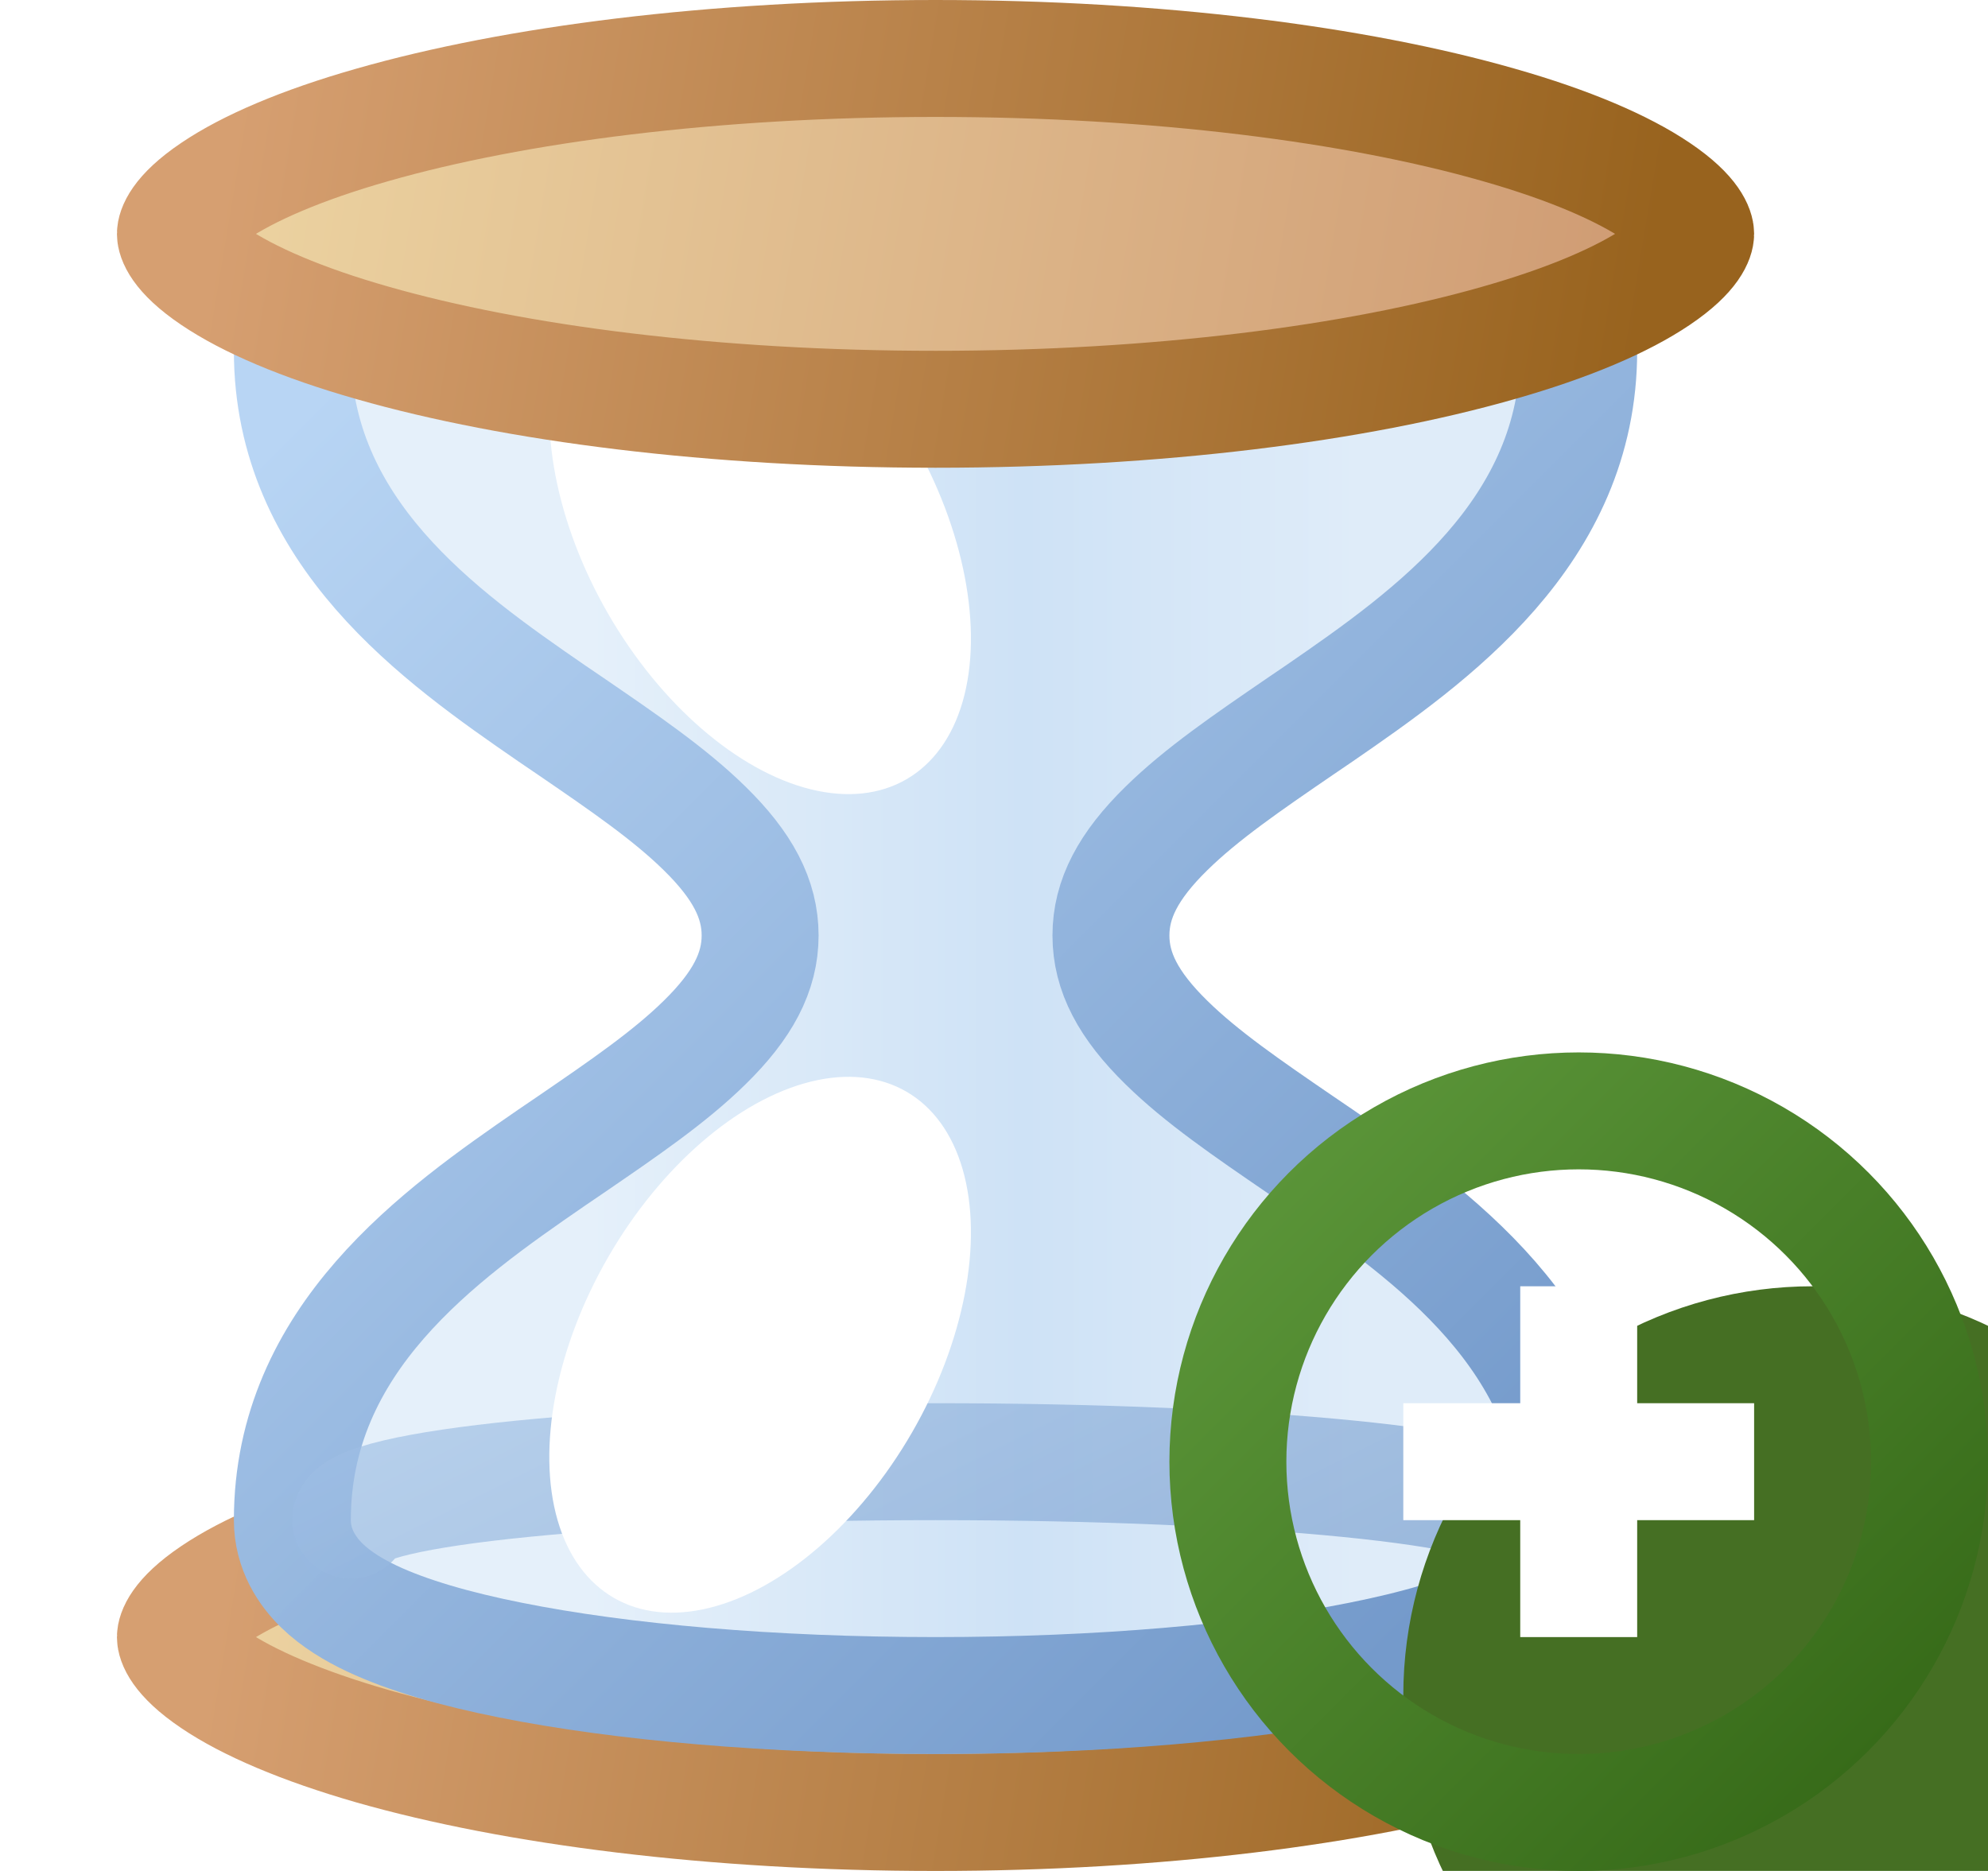
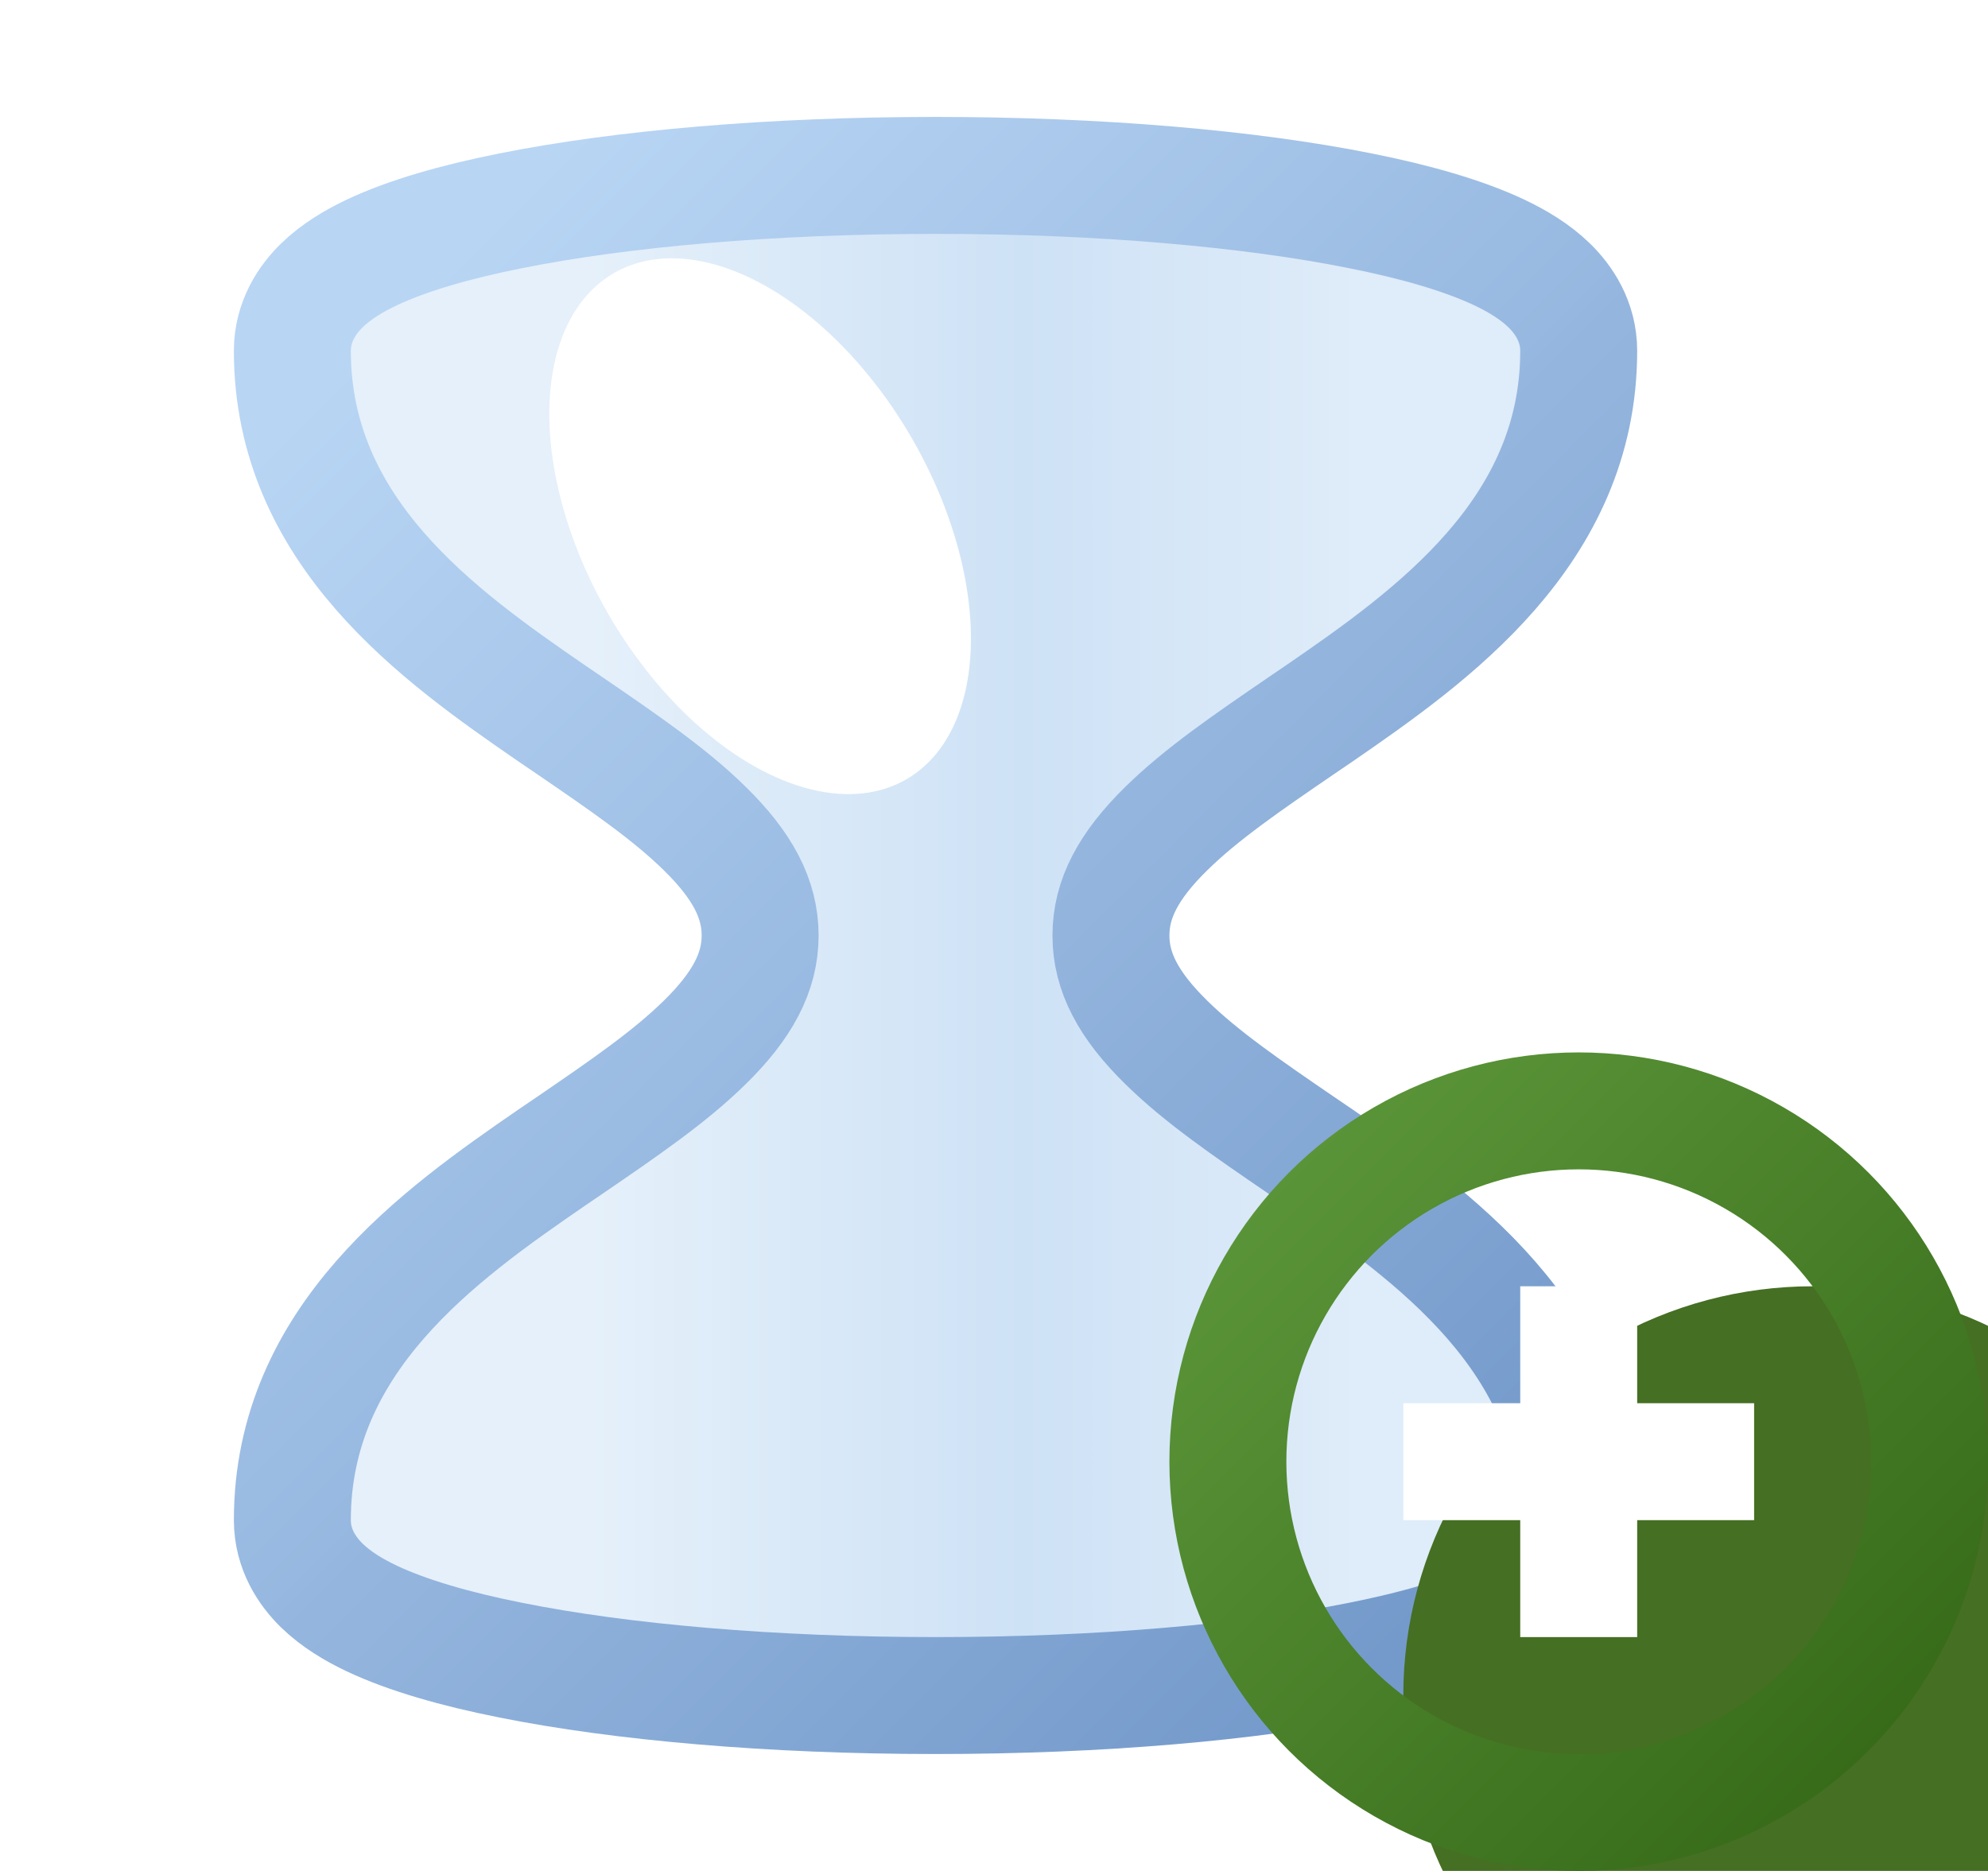
<svg xmlns="http://www.w3.org/2000/svg" width="17" height="16" viewBox="0 0 17 16" fill="none">
-   <path d="M14.5 14C14.5 14.022 14.48 14.155 14.17 14.364C13.877 14.562 13.421 14.759 12.812 14.934C11.602 15.279 9.9 15.5 8 15.5C6.1 15.5 4.398 15.279 3.188 14.934C2.579 14.759 2.123 14.562 1.83 14.364C1.52 14.155 1.5 14.022 1.5 14C1.5 13.978 1.52 13.845 1.83 13.636C2.123 13.438 2.579 13.241 3.188 13.066C4.398 12.721 6.1 12.5 8 12.5C9.9 12.5 11.602 12.721 12.812 13.066C13.421 13.241 13.877 13.438 14.17 13.636C14.48 13.845 14.5 13.978 14.5 14Z" fill="url(#paint0_linear_455_8082)" stroke="url(#paint1_linear_455_8082)" />
  <path d="M13.248 13.559C13.371 13.439 13.5 13.251 13.5 13C13.5 11.45 12.243 10.561 11.283 9.9C11.227 9.862 11.172 9.824 11.117 9.787C10.667 9.479 10.274 9.21 9.975 8.916C9.649 8.597 9.5 8.312 9.5 8C9.5 7.688 9.649 7.403 9.975 7.084C10.274 6.79 10.667 6.521 11.117 6.213C11.172 6.176 11.227 6.138 11.283 6.1C12.243 5.439 13.5 4.55 13.5 3C13.5 2.749 13.371 2.561 13.248 2.441C13.126 2.322 12.973 2.231 12.821 2.159C12.514 2.014 12.102 1.896 11.634 1.803C10.688 1.613 9.403 1.5 8 1.5C6.597 1.5 5.312 1.613 4.366 1.803C3.898 1.896 3.486 2.014 3.179 2.159C3.027 2.231 2.874 2.322 2.752 2.441C2.629 2.561 2.5 2.749 2.5 3C2.5 4.55 3.757 5.439 4.717 6.1C4.773 6.138 4.828 6.176 4.883 6.213C5.333 6.521 5.726 6.79 6.025 7.084C6.351 7.403 6.5 7.688 6.5 8C6.5 8.312 6.351 8.597 6.025 8.916C5.726 9.21 5.333 9.479 4.883 9.787C4.828 9.824 4.773 9.862 4.717 9.9C3.757 10.561 2.5 11.45 2.5 13C2.5 13.251 2.629 13.439 2.752 13.559C2.874 13.678 3.027 13.769 3.179 13.841C3.486 13.986 3.898 14.104 4.366 14.197C5.312 14.387 6.597 14.5 8 14.5C9.403 14.5 10.688 14.387 11.634 14.197C12.102 14.104 12.514 13.986 12.821 13.841C12.973 13.769 13.126 13.678 13.248 13.559Z" fill="url(#paint2_linear_455_8082)" stroke="url(#paint3_linear_455_8082)" />
-   <path d="M13 13C13 12.724 10.761 12.5 8 12.5C5.239 12.5 3 12.724 3 13" stroke="url(#paint4_linear_455_8082)" stroke-opacity="0.66" stroke-linecap="round" />
  <g filter="url(#filter0_f_455_8082)">
    <ellipse cx="1.5" cy="2.5" rx="1.5" ry="2.5" transform="matrix(-0.866 0.5 0.5 0.866 6.549 1.585)" fill="white" />
  </g>
  <g filter="url(#filter1_f_455_8082)">
-     <ellipse cx="6.5" cy="11.5" rx="1.5" ry="2.5" transform="rotate(30 6.5 11.5)" fill="white" />
-   </g>
-   <path d="M14.5 2C14.5 2.022 14.48 2.155 14.17 2.364C13.877 2.562 13.421 2.76 12.812 2.933C11.602 3.279 9.9 3.5 8 3.5C6.1 3.5 4.398 3.279 3.188 2.933C2.579 2.76 2.123 2.562 1.83 2.364C1.52 2.155 1.5 2.022 1.5 2C1.5 1.978 1.52 1.845 1.83 1.636C2.123 1.438 2.579 1.24 3.188 1.067C4.398 0.721 6.1 0.5 8 0.5C9.9 0.5 11.602 0.721 12.812 1.067C13.421 1.24 13.877 1.438 14.17 1.636C14.48 1.845 14.5 1.978 14.5 2Z" fill="url(#paint5_linear_455_8082)" stroke="url(#paint6_linear_455_8082)" />
+     </g>
  <g filter="url(#filter2_i_455_8082)">
    <circle cx="13.5" cy="12.5" r="3.5" fill="#456F23" />
  </g>
  <circle cx="13.5" cy="12.5" r="3" stroke="url(#paint7_linear_455_8082)" />
  <path fill-rule="evenodd" clip-rule="evenodd" d="M13 12V11H14V12H15V13H14V14H13V13H12V12H13Z" fill="white" />
  <defs>
    <filter id="filter0_f_455_8082" x="3.697" y="1.208" width="5.606" height="6.584" filterUnits="userSpaceOnUse" color-interpolation-filters="sRGB">
      <feFlood flood-opacity="0" result="BackgroundImageFix" />
      <feBlend mode="normal" in="SourceGraphic" in2="BackgroundImageFix" result="shape" />
      <feGaussianBlur stdDeviation="0.5" result="effect1_foregroundBlur_455_8082" />
    </filter>
    <filter id="filter1_f_455_8082" x="2.697" y="7.208" width="7.606" height="8.584" filterUnits="userSpaceOnUse" color-interpolation-filters="sRGB">
      <feFlood flood-opacity="0" result="BackgroundImageFix" />
      <feBlend mode="normal" in="SourceGraphic" in2="BackgroundImageFix" result="shape" />
      <feGaussianBlur stdDeviation="1" result="effect1_foregroundBlur_455_8082" />
    </filter>
    <filter id="filter2_i_455_8082" x="10" y="9" width="9" height="9" filterUnits="userSpaceOnUse" color-interpolation-filters="sRGB">
      <feFlood flood-opacity="0" result="BackgroundImageFix" />
      <feBlend mode="normal" in="SourceGraphic" in2="BackgroundImageFix" result="shape" />
      <feColorMatrix in="SourceAlpha" type="matrix" values="0 0 0 0 0 0 0 0 0 0 0 0 0 0 0 0 0 0 127 0" result="hardAlpha" />
      <feOffset dx="2" dy="2" />
      <feGaussianBlur stdDeviation="4" />
      <feComposite in2="hardAlpha" operator="arithmetic" k2="-1" k3="1" />
      <feColorMatrix type="matrix" values="0 0 0 0 0.715 0 0 0 0 0.899 0 0 0 0 0.57 0 0 0 1 0" />
      <feBlend mode="normal" in2="shape" result="effect1_innerShadow_455_8082" />
    </filter>
    <linearGradient id="paint0_linear_455_8082" x1="2" y1="13" x2="14" y2="15" gradientUnits="userSpaceOnUse">
      <stop stop-color="#ECD3A1" />
      <stop offset="1" stop-color="#CF9B73" />
    </linearGradient>
    <linearGradient id="paint1_linear_455_8082" x1="2" y1="13" x2="14" y2="15" gradientUnits="userSpaceOnUse">
      <stop stop-color="#D69F71" />
      <stop offset="1" stop-color="#98631E" />
    </linearGradient>
    <linearGradient id="paint2_linear_455_8082" x1="3" y1="8" x2="13" y2="8" gradientUnits="userSpaceOnUse">
      <stop stop-color="#E5F0FA" />
      <stop offset="0.203" stop-color="#E5F0FA" />
      <stop offset="0.575" stop-color="#CEE2F6" />
      <stop offset="0.862" stop-color="#DFECF9" />
    </linearGradient>
    <linearGradient id="paint3_linear_455_8082" x1="3" y1="3" x2="13" y2="13" gradientUnits="userSpaceOnUse">
      <stop stop-color="#B8D5F4" stop-opacity="0.996" />
      <stop offset="1" stop-color="#749ACB" />
    </linearGradient>
    <linearGradient id="paint4_linear_455_8082" x1="3" y1="8.5" x2="7" y2="16.5" gradientUnits="userSpaceOnUse">
      <stop stop-color="#B8D5F4" stop-opacity="0.996" />
      <stop offset="1" stop-color="#749ACB" />
    </linearGradient>
    <linearGradient id="paint5_linear_455_8082" x1="2" y1="1" x2="14" y2="3" gradientUnits="userSpaceOnUse">
      <stop stop-color="#ECD3A1" />
      <stop offset="1" stop-color="#CF9B73" />
    </linearGradient>
    <linearGradient id="paint6_linear_455_8082" x1="2" y1="1" x2="14" y2="3" gradientUnits="userSpaceOnUse">
      <stop stop-color="#D69F71" />
      <stop offset="1" stop-color="#98631E" />
    </linearGradient>
    <linearGradient id="paint7_linear_455_8082" x1="16" y1="15" x2="11" y2="10" gradientUnits="userSpaceOnUse">
      <stop stop-color="#376B19" />
      <stop offset="1" stop-color="#5A9438" />
    </linearGradient>
  </defs>
</svg>